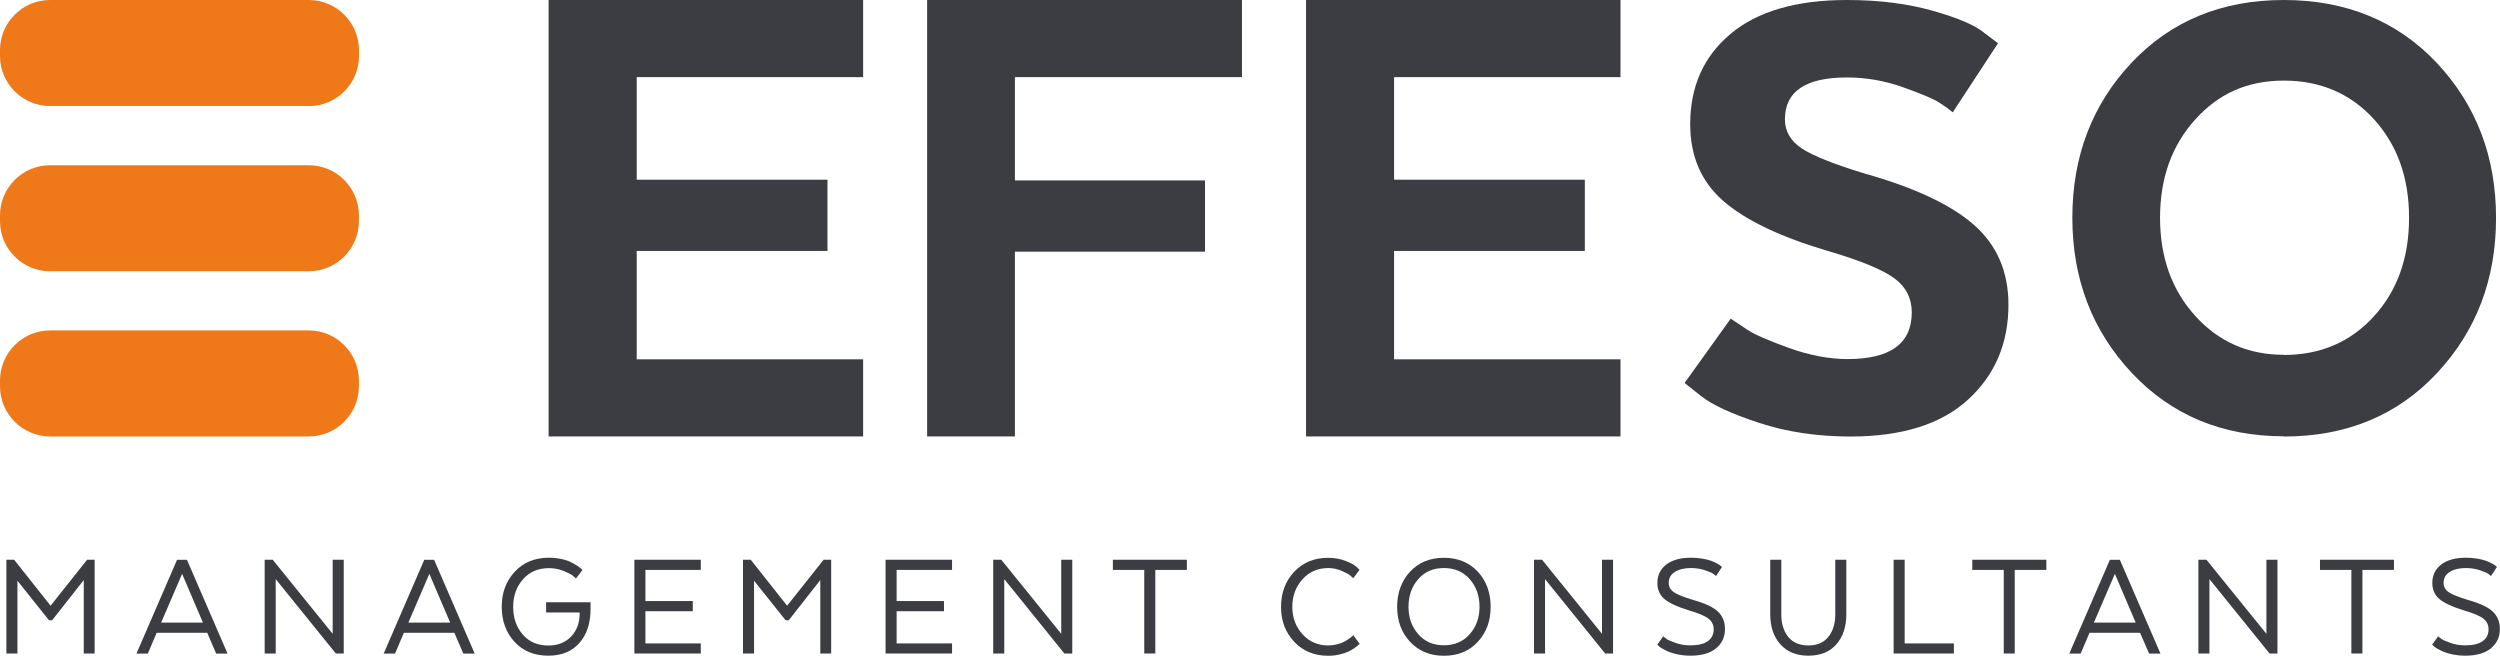
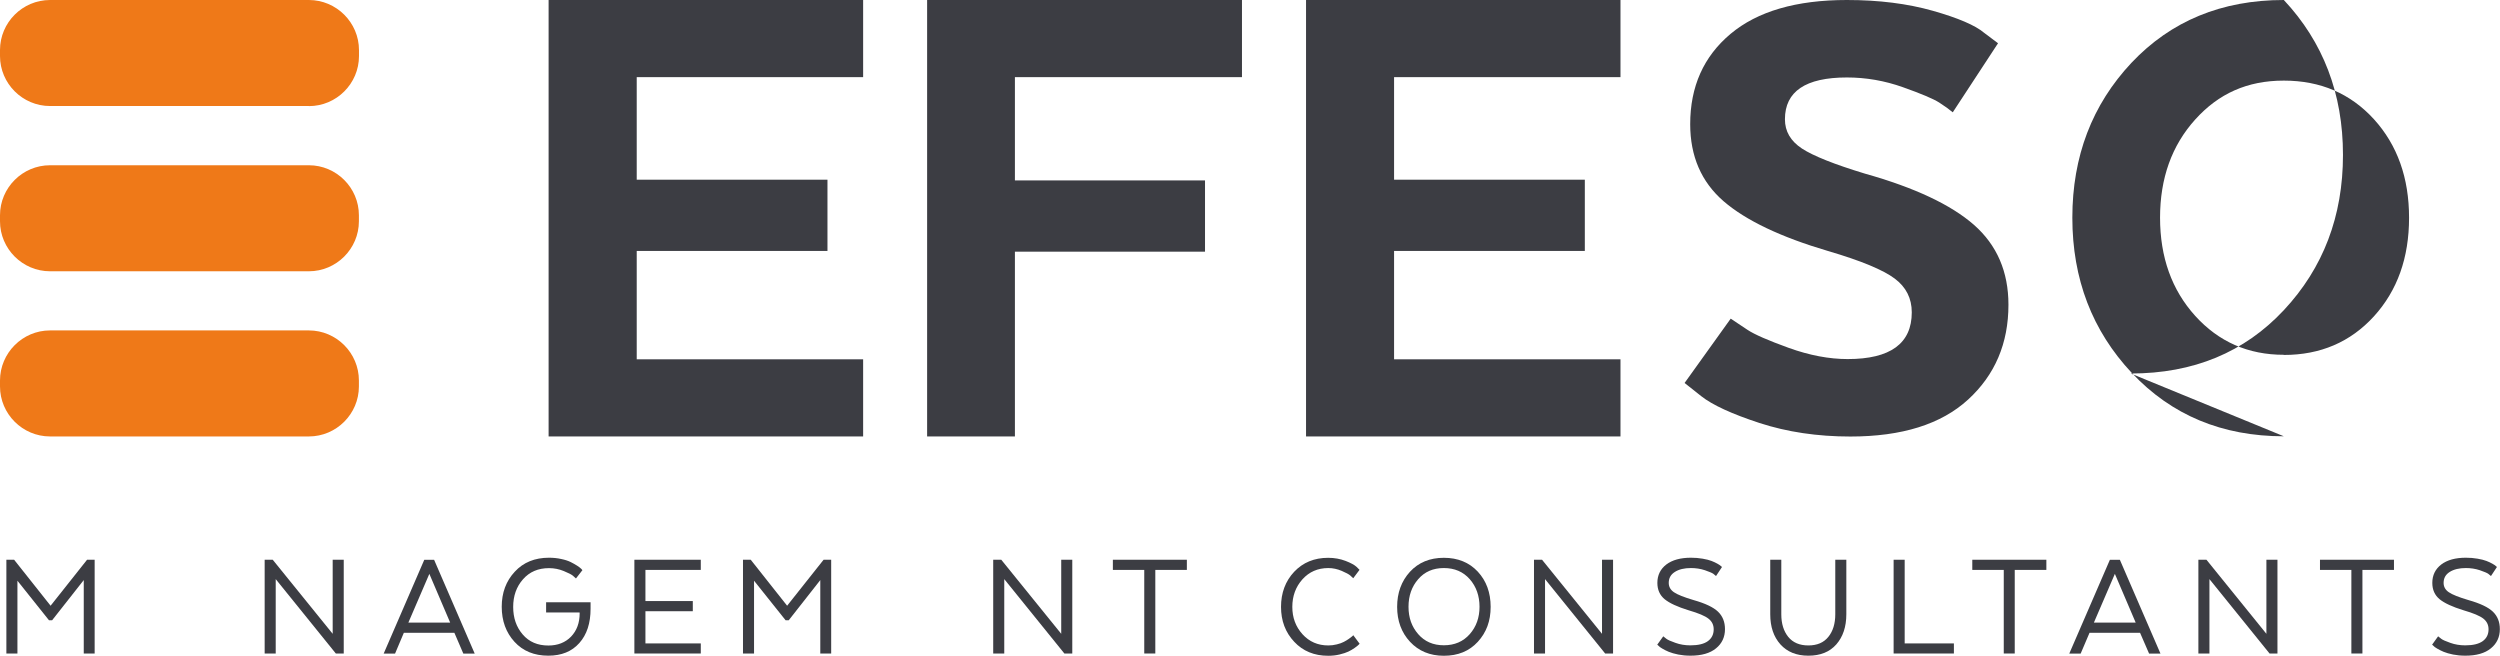
<svg xmlns="http://www.w3.org/2000/svg" id="Ebene_2" viewBox="0 0 309.83 81.26">
  <defs>
    <style>.cls-1{fill:#3c3d43;}.cls-1,.cls-2{stroke-width:0px;}.cls-2{fill:#ef7918;}</style>
  </defs>
  <g id="Ebene_1-2">
    <polygon class="cls-1" points="67.99 0 67.99 54.09 106.97 54.09 106.97 44.53 78.91 44.53 78.91 31.1 102.55 31.1 102.55 22.27 78.91 22.27 78.91 9.56 106.97 9.56 106.97 0 67.99 0" />
    <polygon class="cls-1" points="161.86 0 161.86 54.09 200.83 54.09 200.83 44.53 172.77 44.53 172.77 31.1 196.41 31.1 196.41 22.27 172.77 22.27 172.77 9.56 200.83 9.56 200.83 0 161.86 0" />
    <polygon class="cls-1" points="114.9 0 114.9 54.09 125.78 54.09 125.78 31.19 149.34 31.19 149.34 22.36 125.78 22.36 125.78 9.56 153.92 9.56 153.92 0 114.9 0" />
    <path class="cls-1" d="m208.79,47.44l5.7-7.95c.51.34,1.21.81,2.07,1.38.87.58,2.57,1.32,5.14,2.25,2.56.92,4.99,1.38,7.29,1.38,5.29,0,7.94-1.93,7.94-5.79,0-1.73-.7-3.13-2.12-4.19-1.41-1.06-4.16-2.21-8.25-3.41-5.87-1.73-10.19-3.79-12.95-6.17-2.76-2.39-4.14-5.58-4.14-9.55,0-4.66,1.66-8.39,5-11.19C217.81,1.4,222.62,0,228.89,0c3.97,0,7.52.45,10.66,1.34,3.13.89,5.25,1.8,6.34,2.72l1.73,1.3-5.61,8.56c-.4-.34-.96-.75-1.68-1.21-.72-.46-2.21-1.09-4.49-1.9-2.27-.81-4.59-1.21-6.95-1.21-5.12,0-7.68,1.73-7.68,5.18,0,1.5.7,2.7,2.11,3.63,1.41.92,4.02,1.96,7.81,3.11,6.15,1.73,10.66,3.85,13.51,6.35,2.85,2.51,4.27,5.81,4.27,9.9,0,4.78-1.67,8.7-5,11.75-3.34,3.06-8.2,4.58-14.59,4.58-4.08,0-7.84-.56-11.27-1.68-3.42-1.12-5.83-2.23-7.21-3.32l-2.07-1.64h.03Z" />
-     <path class="cls-1" d="m283.04,43.99c4.54,0,8.26-1.6,11.17-4.79,2.9-3.19,4.35-7.26,4.35-12.21s-1.45-9.01-4.35-12.21c-2.91-3.19-6.63-4.79-11.17-4.79s-8.09,1.61-10.99,4.83c-2.9,3.22-4.35,7.27-4.35,12.16s1.45,8.95,4.35,12.16c2.91,3.22,6.57,4.83,10.99,4.83m0,10.1c-7.65,0-13.92-2.62-18.84-7.85-4.91-5.23-7.37-11.65-7.37-19.24s2.44-13.99,7.33-19.2C269.05,2.6,275.34,0,283.04,0s14.08,2.61,18.97,7.81c4.88,5.21,7.33,11.61,7.33,19.2s-2.44,14.01-7.33,19.24c-4.89,5.23-11.21,7.85-18.97,7.85" />
+     <path class="cls-1" d="m283.04,43.99c4.54,0,8.26-1.6,11.17-4.79,2.9-3.19,4.35-7.26,4.35-12.21s-1.45-9.01-4.35-12.21c-2.91-3.19-6.63-4.79-11.17-4.79s-8.09,1.61-10.99,4.83c-2.9,3.22-4.35,7.27-4.35,12.16s1.45,8.95,4.35,12.16c2.91,3.22,6.57,4.83,10.99,4.83m0,10.1c-7.65,0-13.92-2.62-18.84-7.85-4.91-5.23-7.37-11.65-7.37-19.24s2.44-13.99,7.33-19.2C269.05,2.6,275.34,0,283.04,0c4.88,5.21,7.33,11.61,7.33,19.2s-2.44,14.01-7.33,19.24c-4.89,5.23-11.21,7.85-18.97,7.85" />
    <path class="cls-2" d="m38.28,13.14H6.2c-3.41,0-6.2-2.79-6.2-6.2v-.74C0,2.79,2.79,0,6.2,0h32.08C41.69,0,44.49,2.79,44.49,6.21v.74c0,3.41-2.79,6.2-6.2,6.2" />
    <path class="cls-2" d="m38.28,33.62H6.2c-3.41,0-6.2-2.79-6.2-6.2v-.74c0-3.41,2.79-6.2,6.2-6.2h32.08c3.41,0,6.2,2.79,6.2,6.2v.74c0,3.41-2.79,6.2-6.2,6.2" />
    <path class="cls-2" d="m38.28,54.09H6.2c-3.41,0-6.2-2.79-6.2-6.2v-.73c0-3.41,2.79-6.21,6.2-6.21h32.08c3.41,0,6.2,2.79,6.2,6.21v.73c0,3.41-2.79,6.2-6.2,6.2" />
    <polygon class="cls-1" points="10.79 69.37 6.27 75.07 1.75 69.37 .79 69.37 .79 80.99 2.16 80.99 2.16 71.97 6.07 76.87 6.46 76.87 10.38 71.89 10.38 80.99 11.73 80.99 11.73 69.37 10.79 69.37" />
-     <path class="cls-1" d="m22.57,71.12l2.58,6.04h-5.18l2.6-6.04Zm-.63-1.74l-5.03,11.62h1.41l1.1-2.58h6.26l1.11,2.58h1.41l-5.03-11.62h-1.23Z" />
    <polygon class="cls-1" points="41.23 69.37 41.23 78.55 33.8 69.37 32.8 69.37 32.8 80.99 34.17 80.99 34.17 71.77 41.62 80.99 42.6 80.99 42.6 69.37 41.23 69.37" />
    <path class="cls-1" d="m53.21,71.12l2.58,6.04h-5.18l2.6-6.04Zm-.63-1.74l-5.03,11.62h1.41l1.09-2.58h6.26l1.11,2.58h1.41l-5.03-11.62h-1.23Z" />
    <path class="cls-1" d="m71.83,75.98v-.08h-4.15v-1.26h5.51v.81c0,1.78-.46,3.2-1.39,4.24-.93,1.05-2.21,1.57-3.85,1.57-1.75,0-3.15-.58-4.19-1.72-1.05-1.15-1.58-2.59-1.58-4.34s.54-3.19,1.62-4.35c1.07-1.16,2.49-1.73,4.23-1.73.53,0,1.04.05,1.53.16.48.1.87.23,1.17.38.3.15.57.3.8.45.23.15.4.28.51.39l.14.16-.8,1.03c-.09-.09-.22-.21-.39-.35-.17-.14-.54-.33-1.12-.57-.58-.24-1.19-.36-1.83-.36-1.34,0-2.42.46-3.23,1.39-.81.92-1.21,2.06-1.21,3.42s.39,2.49,1.18,3.41c.79.92,1.85,1.37,3.18,1.37,1.16,0,2.1-.37,2.81-1.1.71-.74,1.07-1.7,1.07-2.91" />
    <polygon class="cls-1" points="78.62 69.37 78.62 80.99 86.85 80.99 86.85 79.74 79.99 79.74 79.99 75.75 85.86 75.75 85.86 74.49 79.99 74.49 79.99 70.63 86.85 70.63 86.85 69.37 78.62 69.37" />
    <polygon class="cls-1" points="102.07 69.37 97.55 75.07 93.04 69.37 92.08 69.37 92.08 80.99 93.45 80.99 93.45 71.97 97.36 76.87 97.75 76.87 101.66 71.89 101.66 80.99 103.01 80.99 103.01 69.37 102.07 69.37" />
-     <polygon class="cls-1" points="109.75 69.37 109.75 80.99 117.99 80.99 117.99 79.74 111.12 79.74 111.12 75.75 116.99 75.75 116.99 74.49 111.12 74.49 111.12 70.63 117.99 70.63 117.99 69.37 109.75 69.37" />
    <polygon class="cls-1" points="131.52 69.37 131.52 78.55 124.09 69.37 123.09 69.37 123.09 80.99 124.46 80.99 124.46 71.77 131.91 80.99 132.89 80.99 132.89 69.37 131.52 69.37" />
    <polygon class="cls-1" points="137.92 69.37 137.92 70.63 141.81 70.63 141.81 80.99 143.18 80.99 143.18 70.63 147.09 70.63 147.09 69.37 137.92 69.37" />
    <path class="cls-1" d="m167.72,78.73l.78,1.05s-.09.09-.16.16-.22.19-.46.36c-.24.17-.5.32-.77.45-.27.13-.64.25-1.09.36-.45.11-.92.16-1.42.16-1.72,0-3.13-.58-4.21-1.74-1.09-1.16-1.63-2.6-1.63-4.32s.54-3.19,1.63-4.35c1.09-1.15,2.49-1.73,4.21-1.73.78,0,1.5.13,2.15.38.65.25,1.11.5,1.37.74l.37.37-.78,1.04c-.09-.09-.22-.21-.38-.35-.17-.14-.51-.33-1.05-.56-.54-.23-1.09-.35-1.66-.35-1.31,0-2.37.47-3.21,1.4-.83.93-1.25,2.07-1.25,3.41s.42,2.46,1.26,3.39c.84.93,1.91,1.39,3.2,1.39.35,0,.7-.04,1.05-.13.35-.08.64-.19.87-.31.24-.12.44-.25.63-.38.18-.13.32-.23.41-.31l.14-.14Z" />
    <path class="cls-1" d="m178.94,79.97c1.33,0,2.4-.46,3.21-1.38.81-.92,1.21-2.05,1.21-3.39s-.4-2.5-1.21-3.42c-.81-.92-1.88-1.38-3.21-1.38s-2.38.46-3.18,1.38c-.8.92-1.2,2.06-1.2,3.42s.4,2.47,1.2,3.39c.8.92,1.86,1.38,3.18,1.38m0,1.3c-1.72,0-3.12-.58-4.19-1.73-1.07-1.15-1.6-2.6-1.6-4.33s.53-3.19,1.59-4.35c1.06-1.15,2.46-1.73,4.2-1.73s3.15.58,4.21,1.72c1.06,1.15,1.59,2.6,1.59,4.36s-.53,3.17-1.59,4.33c-1.06,1.16-2.47,1.73-4.21,1.73" />
    <polygon class="cls-1" points="198.54 69.37 198.54 78.55 191.11 69.37 190.11 69.37 190.11 80.99 191.48 80.99 191.48 71.77 198.93 80.99 199.91 80.99 199.91 69.37 198.54 69.37" />
    <path class="cls-1" d="m205.39,79.89l.74-1.03c.09.08.22.18.39.31.17.13.54.3,1.12.5.58.21,1.19.31,1.85.31.98,0,1.71-.18,2.18-.53.48-.36.71-.84.71-1.46,0-.54-.21-.98-.65-1.32-.43-.34-1.24-.68-2.44-1.03-1.4-.43-2.39-.89-2.99-1.38-.6-.5-.9-1.17-.9-2.02,0-.95.37-1.71,1.11-2.28.74-.56,1.76-.84,3.05-.84.51,0,.99.04,1.45.12.46.08.82.17,1.1.28.28.11.52.22.73.34.21.12.35.21.43.29l.14.12-.74,1.12c-.08-.08-.19-.17-.34-.28-.15-.11-.5-.25-1.04-.44-.54-.18-1.12-.27-1.73-.27-.82,0-1.49.16-1.99.48-.51.32-.76.77-.76,1.36,0,.48.22.87.65,1.16.44.3,1.25.62,2.43.97,1.45.41,2.46.89,3.03,1.44.57.55.86,1.27.86,2.16,0,.98-.37,1.78-1.11,2.38-.74.61-1.8.91-3.17.91-.54,0-1.04-.05-1.51-.14-.48-.1-.87-.21-1.18-.34-.31-.13-.57-.26-.8-.4-.23-.13-.39-.25-.48-.36l-.16-.14Z" />
    <path class="cls-1" d="m224.1,81.26c-1.46,0-2.61-.47-3.45-1.4-.84-.94-1.26-2.18-1.26-3.73v-6.76h1.37v6.76c0,1.16.29,2.09.86,2.8.57.7,1.4,1.06,2.49,1.06s1.91-.35,2.48-1.06c.57-.7.86-1.64.86-2.8v-6.76h1.37v6.76c0,1.55-.42,2.79-1.24,3.73-.83.94-1.98,1.4-3.47,1.4" />
    <polygon class="cls-1" points="234.68 69.37 234.68 80.99 242.15 80.99 242.15 79.74 236.05 79.74 236.05 69.37 234.68 69.37" />
    <polygon class="cls-1" points="244.43 69.37 244.43 70.63 248.33 70.63 248.33 80.99 249.69 80.99 249.69 70.63 253.61 70.63 253.61 69.37 244.43 69.37" />
    <path class="cls-1" d="m262.1,71.12l2.58,6.04h-5.18l2.6-6.04Zm-.62-1.74l-5.03,11.62h1.41l1.1-2.58h6.26l1.12,2.58h1.41l-5.03-11.62h-1.23Z" />
    <polygon class="cls-1" points="280.88 69.37 280.88 78.55 273.45 69.37 272.45 69.37 272.45 80.99 273.82 80.99 273.82 71.77 281.27 80.99 282.25 80.99 282.25 69.37 280.88 69.37" />
    <polygon class="cls-1" points="287.52 69.37 287.52 70.63 291.41 70.63 291.41 80.99 292.78 80.99 292.78 70.63 296.69 70.63 296.69 69.37 287.52 69.37" />
    <path class="cls-1" d="m301.42,79.89l.74-1.03c.09.08.22.18.39.31.17.13.54.3,1.12.5.58.21,1.2.31,1.85.31.98,0,1.7-.18,2.18-.53.48-.36.71-.84.71-1.46,0-.54-.21-.98-.64-1.32-.43-.34-1.24-.68-2.44-1.03-1.4-.43-2.39-.89-2.99-1.38-.6-.5-.9-1.17-.9-2.02,0-.95.37-1.71,1.11-2.28.74-.56,1.76-.84,3.05-.84.51,0,.99.04,1.45.12.46.08.82.17,1.1.28.28.11.52.22.73.34.21.12.35.21.43.29l.14.12-.74,1.12c-.08-.08-.19-.17-.34-.28-.15-.11-.5-.25-1.04-.44-.54-.18-1.12-.27-1.73-.27-.82,0-1.49.16-2,.48-.51.32-.76.77-.76,1.36,0,.48.22.87.65,1.16.44.3,1.25.62,2.43.97,1.45.41,2.46.89,3.03,1.44.57.55.86,1.27.86,2.16,0,.98-.37,1.78-1.11,2.38-.74.61-1.8.91-3.17.91-.54,0-1.04-.05-1.51-.14-.48-.1-.87-.21-1.18-.34-.3-.13-.57-.26-.8-.4-.23-.13-.39-.25-.48-.36l-.16-.14Z" />
  </g>
</svg>